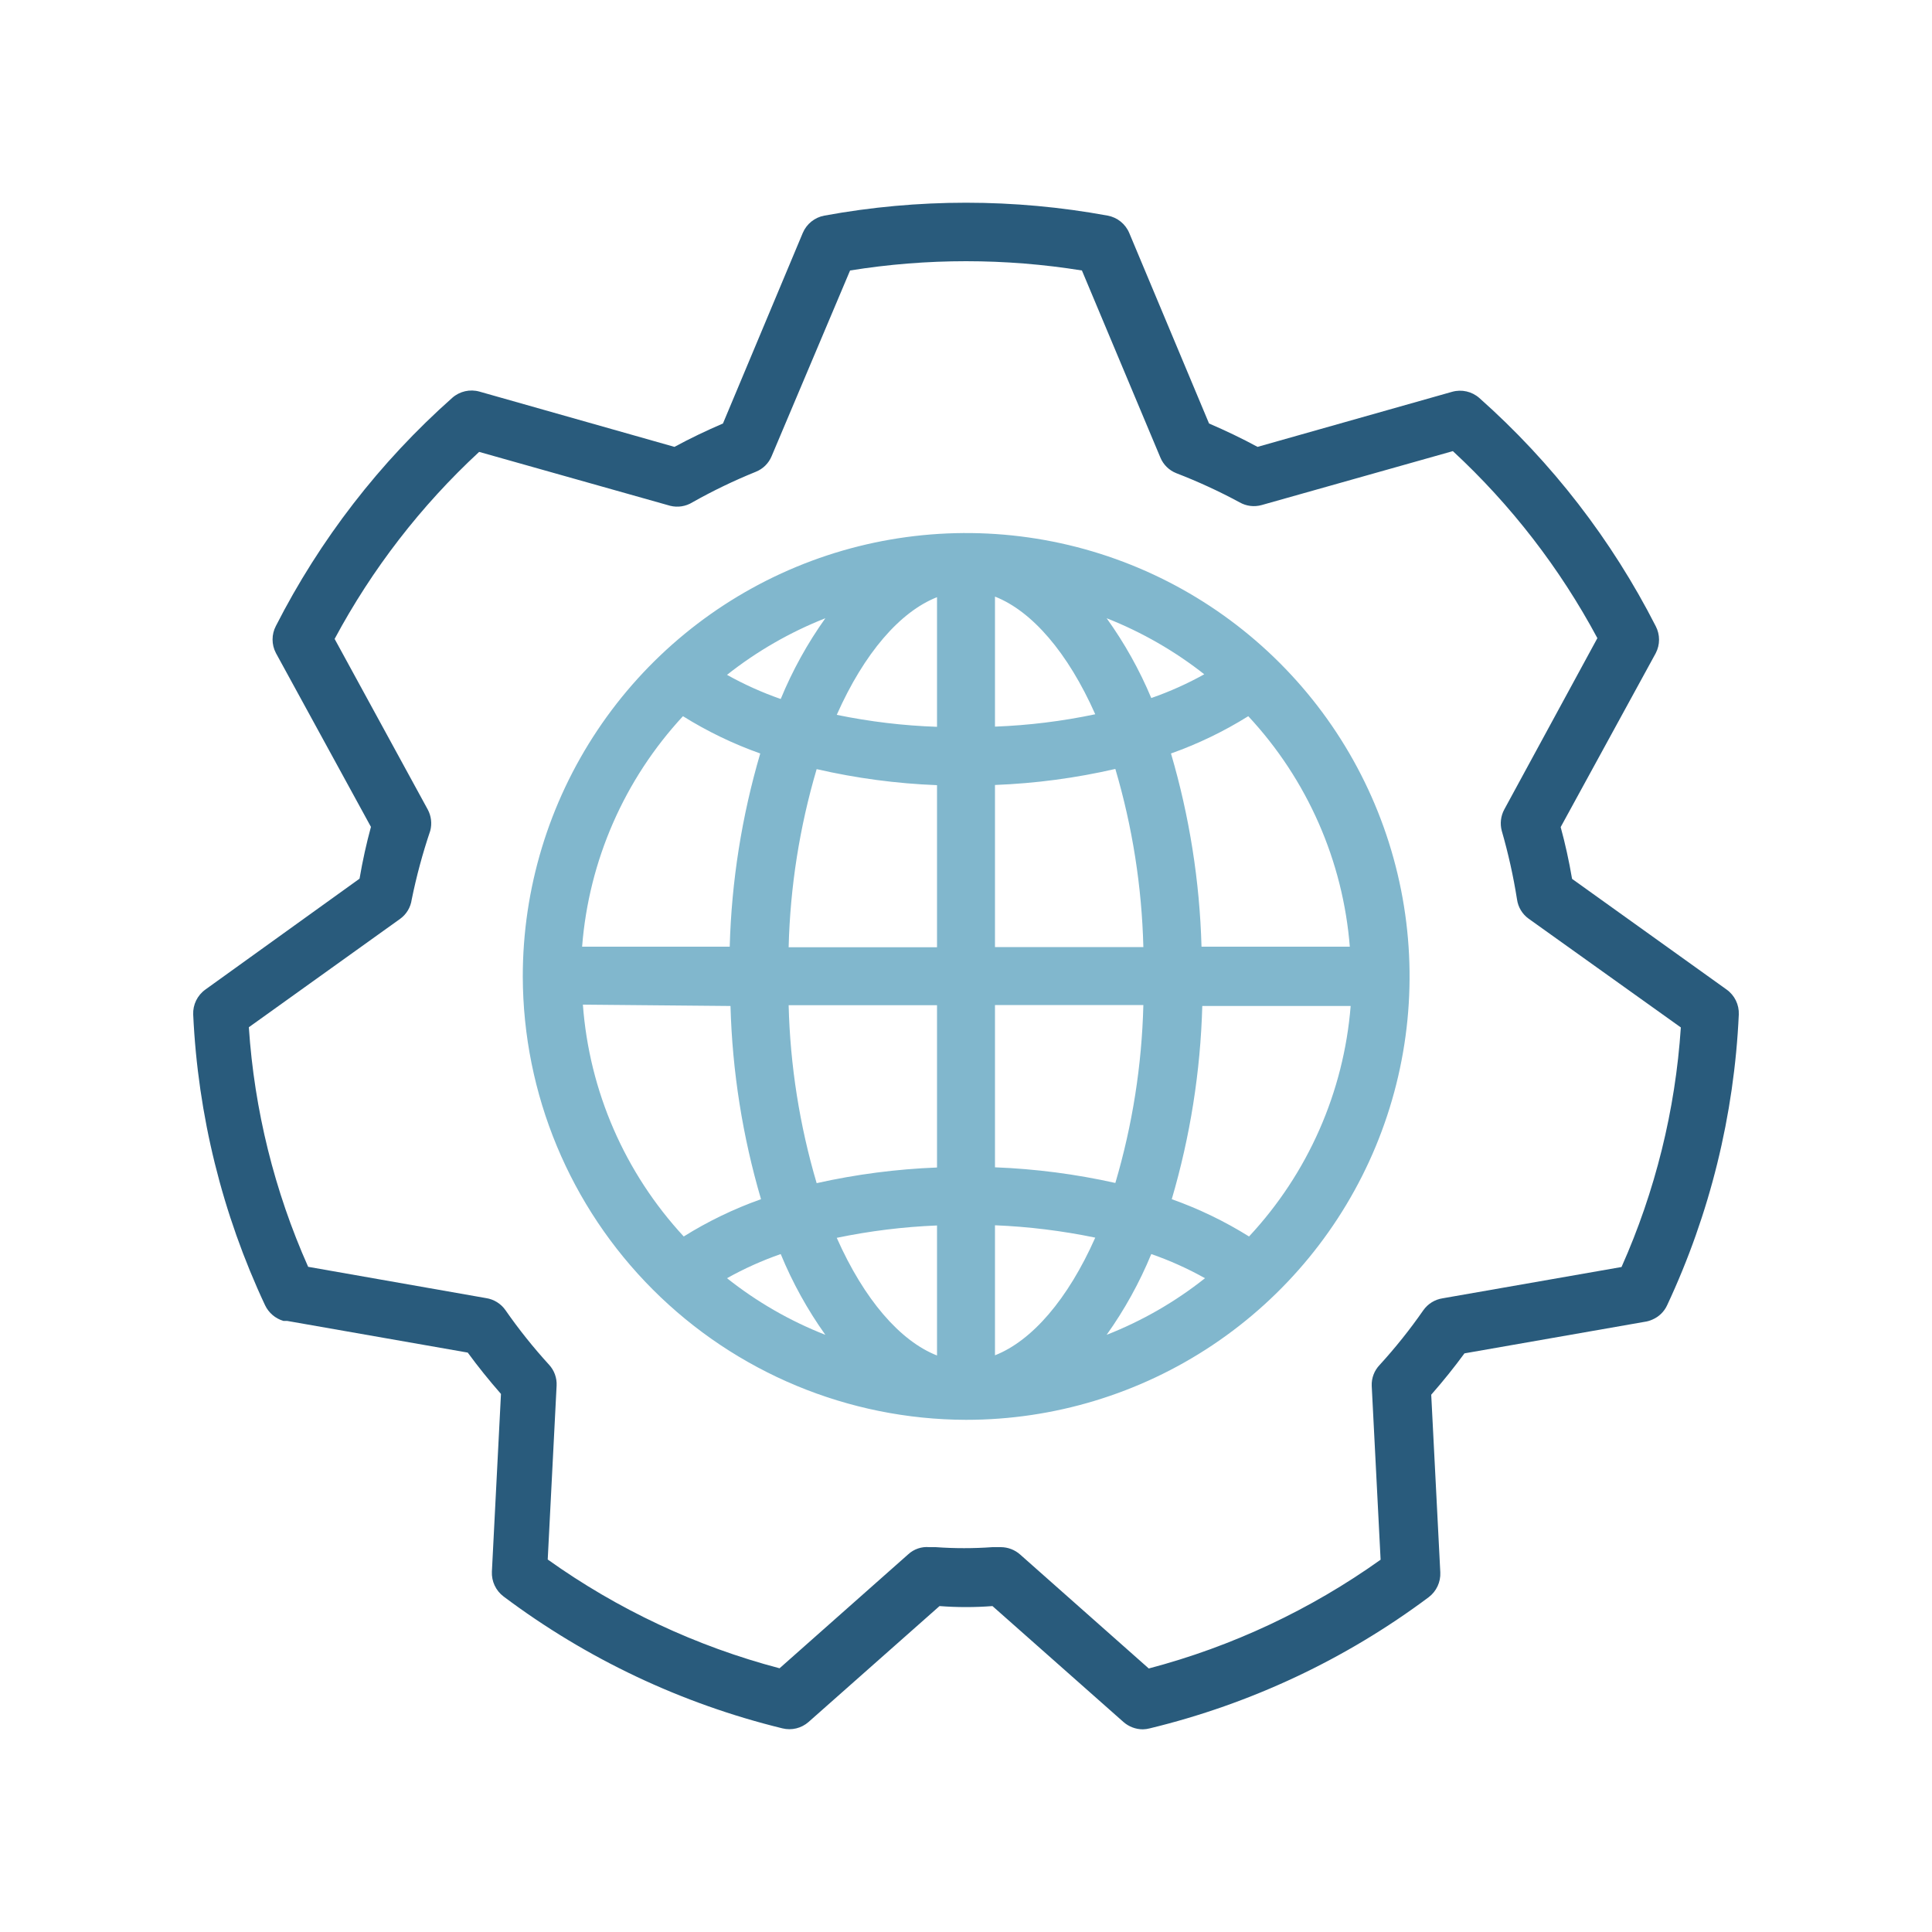
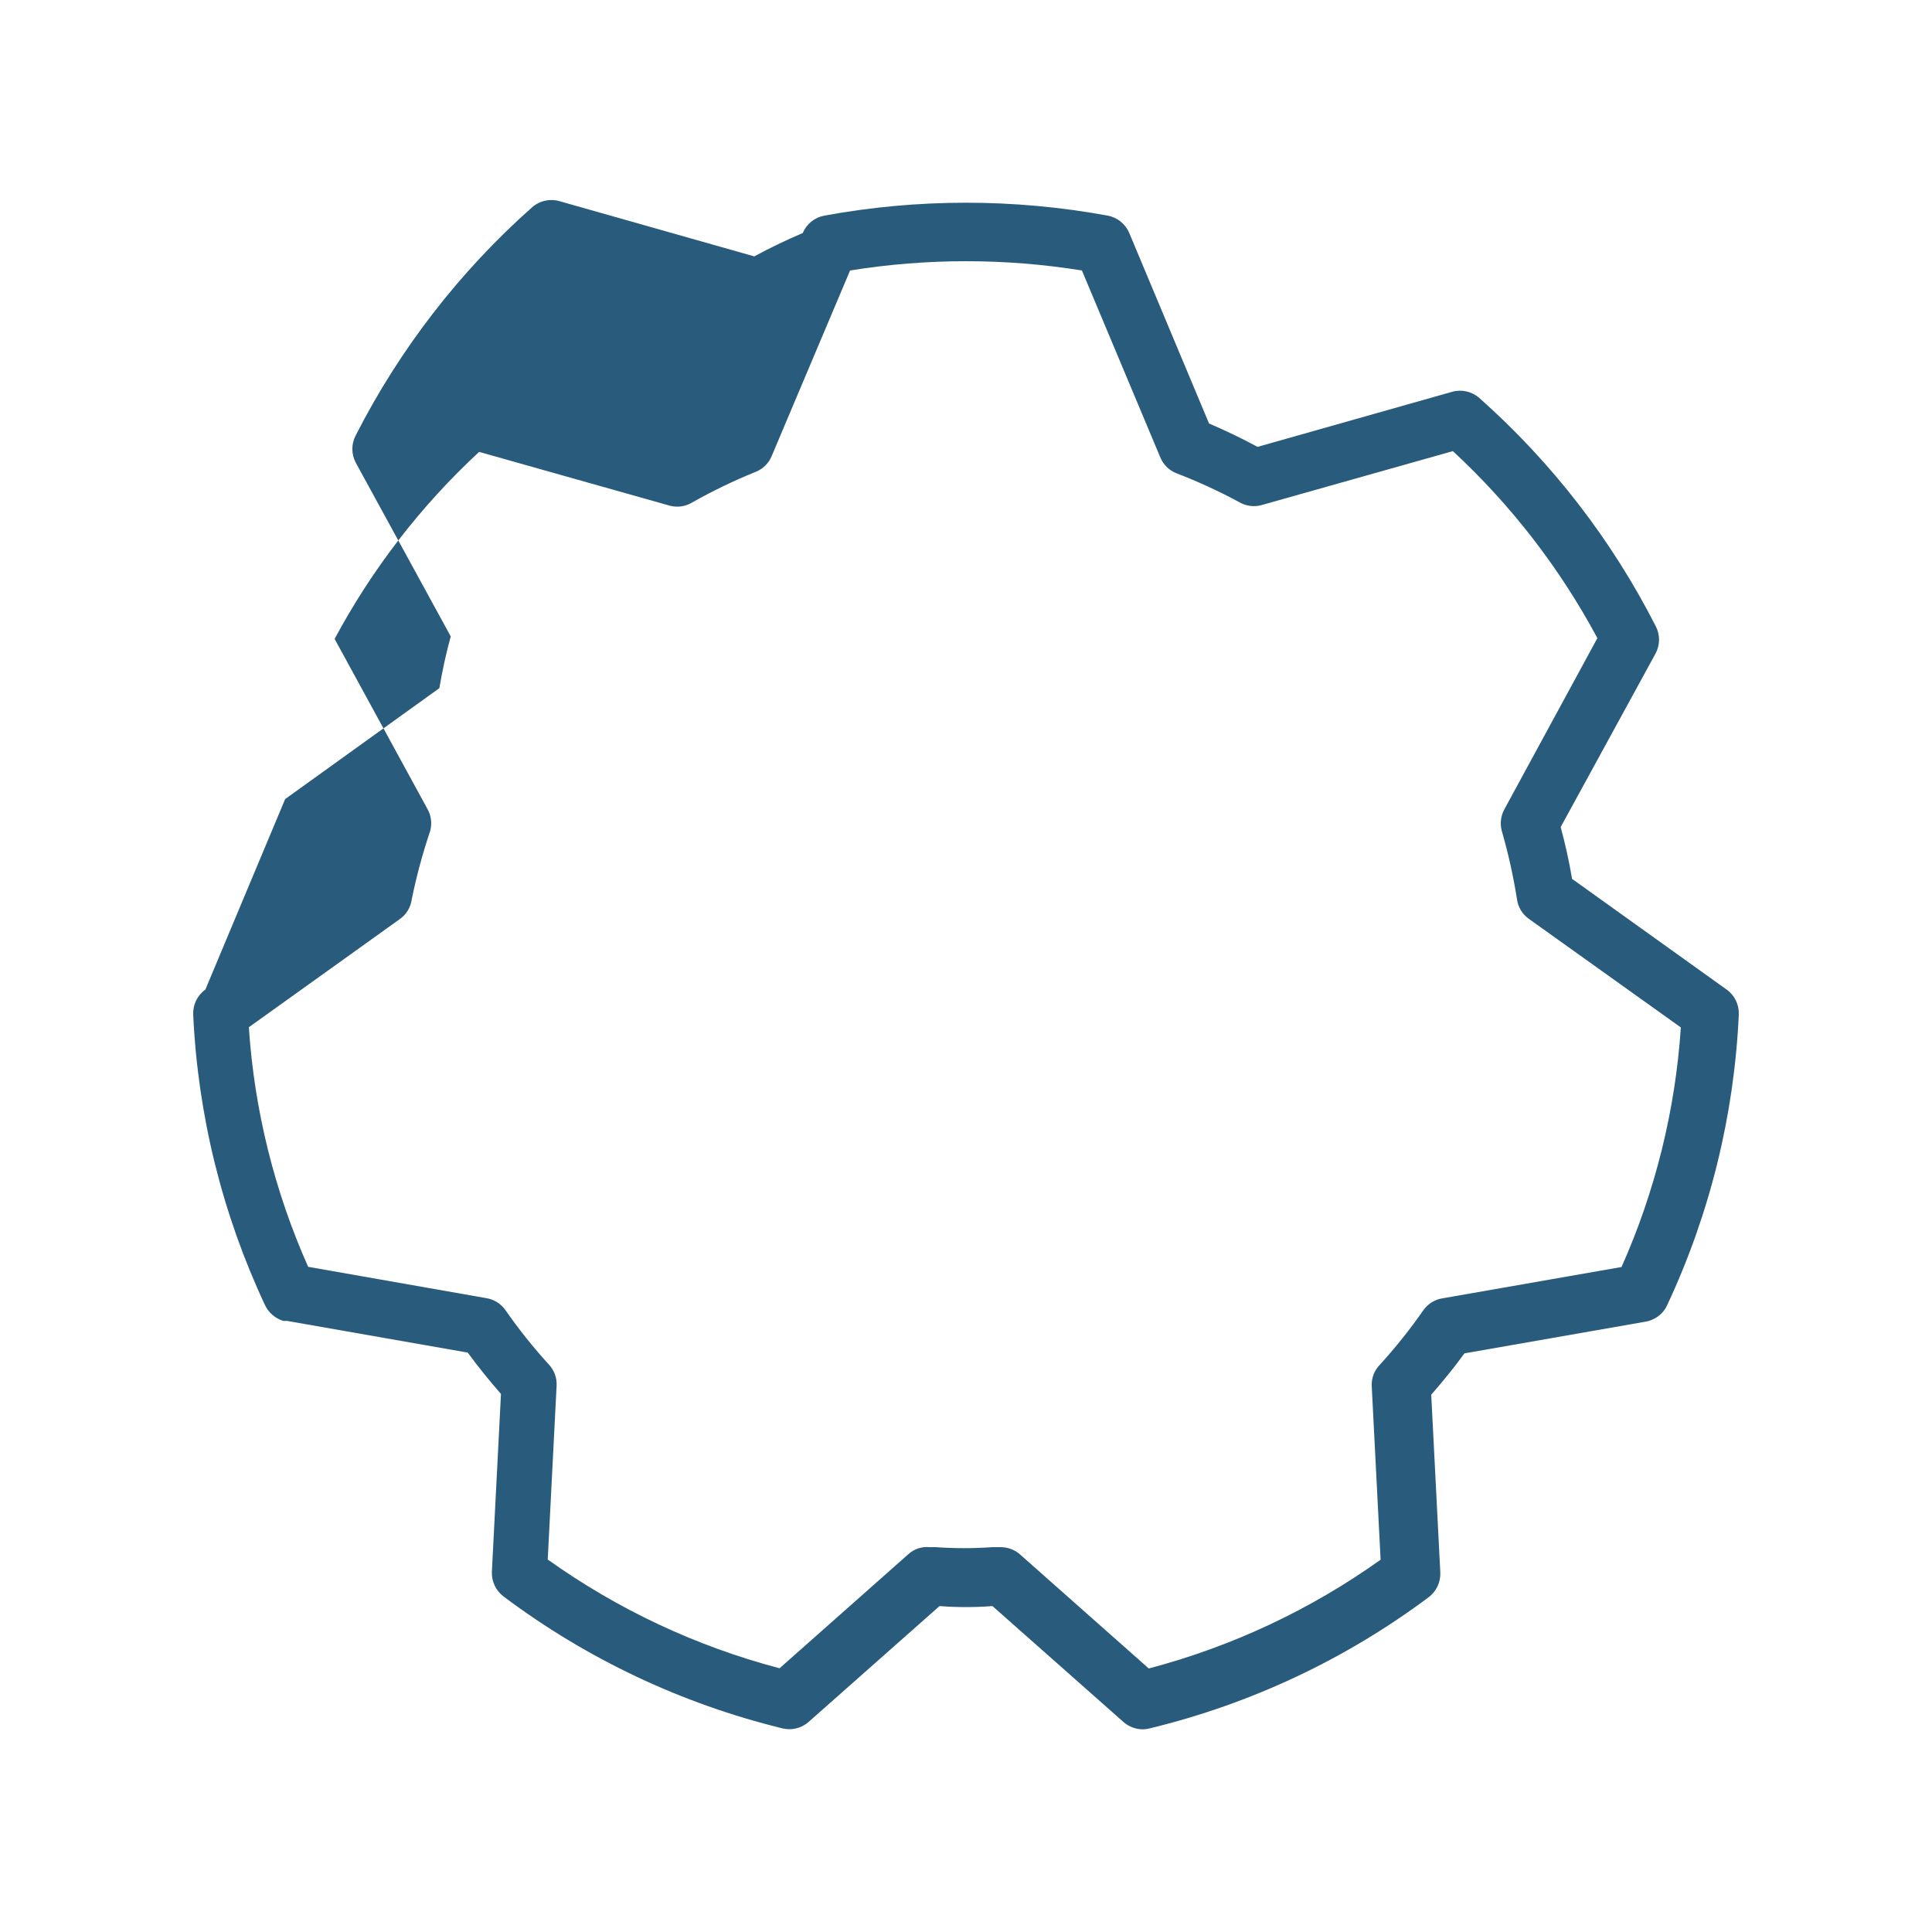
<svg xmlns="http://www.w3.org/2000/svg" id="Layer_1" data-name="Layer 1" viewBox="0 0 1200 1200">
  <defs>
    <style> .cls-1 { fill: #81b7cd; } .cls-2 { fill: #295b7c; } </style>
  </defs>
-   <path class="cls-1" d="M600,881.88c54.48.02,107.74-16.11,153.05-46.36,45.3-30.25,80.62-73.26,101.48-123.59s26.32-105.71,15.7-159.14-36.85-102.52-75.38-141.04c-38.52-38.52-87.6-64.75-141.04-75.38-53.43-10.62-108.82-5.16-159.15,15.7-50.32,20.86-93.34,56.18-123.59,101.48-30.25,45.31-46.39,98.57-46.36,153.05.19,72.95,29.25,142.86,80.84,194.44,51.58,51.58,121.49,80.65,194.44,80.84h.01ZM687.36,829.08c11.12-15.6,20.42-32.44,27.72-50.16,11.54,4.01,22.7,9.03,33.36,15-18.5,14.69-39.09,26.54-61.08,35.16ZM775.8,768c-15.11-9.44-31.21-17.2-48-23.16,11.47-39.02,17.84-79.35,18.96-120h92.16c-4.29,53.48-26.53,103.93-63.12,143.16h0ZM838.44,588h-92.16c-1.12-40.65-7.5-80.98-18.96-120,16.79-5.96,32.89-13.72,48-23.16,36.72,39.39,58.97,90.07,63.12,143.76v-.6ZM748.44,418.56c-10.66,5.97-21.82,10.99-33.36,15-7.34-17.51-16.64-34.14-27.72-49.56,21.97,8.66,42.55,20.51,61.08,35.16v-.6ZM618,370.56c22.92,9,45.24,34.68,62.28,73.08h0c-20.51,4.32-41.34,6.89-62.28,7.68v-80.76ZM618,487.56c25.18-.97,50.21-4.3,74.76-9.96,10.61,35.96,16.46,73.16,17.4,110.64h-92.16v-100.68ZM618,624.24h92.16c-.94,37.45-6.79,74.6-17.4,110.52-24.58-5.5-49.6-8.75-74.76-9.72v-100.8ZM618,761.04c20.93.86,41.77,3.43,62.28,7.68-17.04,38.4-39.36,64.08-62.28,73.08v-80.76ZM451.56,793.92c10.66-5.97,21.82-10.99,33.36-15,7.3,17.72,16.59,34.55,27.72,50.16-22-8.61-42.58-20.47-61.08-35.16h0ZM582,841.92c-22.92-9-45.24-34.68-62.28-73.08h0c20.52-4.26,41.35-6.83,62.28-7.68v80.76ZM582,725.16c-25.16.97-50.18,4.22-74.76,9.72-10.61-35.92-16.46-73.07-17.4-110.52h92.16v100.8ZM582,588.36h-92.16c.94-37.48,6.79-74.68,17.4-110.64,24.56,5.65,49.59,8.99,74.76,9.96v100.68ZM582,370.68v80.76c-20.93-.72-41.77-3.21-62.28-7.44,17.04-38.4,39.36-64.08,62.28-73.08v-.24ZM512.64,384c-11.12,15.61-20.42,32.44-27.72,50.16-11.54-4.02-22.7-9.04-33.36-15,18.53-14.65,39.11-26.5,61.08-35.16ZM424.2,444.84c15.11,9.44,31.21,17.2,48,23.16-11.46,39.02-17.84,79.35-18.96,120h-91.68c4.15-53.41,26.23-103.86,62.64-143.16ZM453.72,624.84c1.12,40.65,7.5,80.98,18.96,120-16.79,5.96-32.89,13.72-48,23.16-36.59-39.52-58.68-90.29-62.64-144l91.68.84Z" />
-   <path class="cls-2" d="M127.56,614.64c-4.97,3.55-7.81,9.38-7.56,15.48,2.88,62.55,18.05,123.91,44.64,180.6,2.25,4.71,6.39,8.25,11.4,9.72h2.28l112.2,19.68c6.24,8.52,13.08,17.04,20.64,25.68l-5.64,110.4c-.27,5.99,2.42,11.73,7.2,15.36,51.62,38.77,110.57,66.65,173.28,81.96,5.72,1.41,11.77-.07,16.2-3.96l81.36-72c10.95.84,21.94.84,32.88,0l81.36,72c3.32,2.91,7.58,4.54,12,4.56,1.46-.02,2.91-.23,4.32-.6,62.67-15.16,121.62-42.88,173.28-81.48,4.78-3.62,7.47-9.37,7.2-15.36l-5.64-110.4c7.56-8.64,14.4-17.16,20.64-25.68l111.72-19.56h0c1.74-.23,3.44-.71,5.04-1.44,4.04-1.73,7.28-4.89,9.12-8.88,26.55-56.7,41.68-118.06,44.52-180.6.25-6.11-2.59-11.93-7.56-15.48l-96-68.76c-1.92-11.28-4.32-22.08-7.08-32.16l59.04-108h0c2.75-5.26,2.75-11.54,0-16.8-27.35-53.67-64.51-101.74-109.56-141.72-4.62-4.07-10.99-5.52-16.92-3.84l-120.84,34.2c-9.72-5.28-19.8-10.08-30.12-14.52l-49.56-118.32c-2.37-5.64-7.42-9.7-13.44-10.8-58.16-10.68-117.77-10.68-175.92,0-6.02,1.1-11.07,5.16-13.44,10.8l-49.56,118.32c-10.32,4.44-20.4,9.24-30.12,14.52l-121.08-34.32c-5.93-1.68-12.3-.23-16.92,3.84-45.05,39.98-82.21,88.06-109.56,141.72-2.75,5.26-2.75,11.54,0,16.8l59.04,108c-2.76,10.08-5.16,20.88-7.08,32.16l-95.77,68.88ZM265.68,502.8l-57.84-105.96c23.27-43.43,53.6-82.69,89.76-116.16l118.68,33.48c4.7,1.17,9.68.39,13.8-2.16,12.7-7.16,25.85-13.49,39.36-18.96,4.46-1.78,8.01-5.28,9.84-9.72l48.72-115.32c47.69-7.68,96.31-7.68,144,0l48.72,116.16c1.83,4.44,5.38,7.94,9.84,9.72,13.49,5.2,26.64,11.25,39.36,18.12,4.18,2.4,9.16,3,13.8,1.68l118.68-33.48c36.16,33.47,66.49,72.73,89.76,116.16l-57.84,106.44c-2.17,4.04-2.73,8.76-1.56,13.2,4.04,13.99,7.21,28.22,9.48,42.6.66,4.82,3.26,9.15,7.2,12l94.56,67.56c-3.41,51.38-15.88,101.76-36.84,148.8l-111.12,19.44c-4.84.74-9.18,3.43-12,7.44-8.28,11.91-17.34,23.25-27.12,33.96-3.33,3.47-5.11,8.15-4.92,12.96l5.52,108c-43.52,31.05-92.3,53.94-144,67.56l-79.92-70.8h0c-3.31-2.93-7.58-4.55-12-4.56h-5.16c-11.75.84-23.53.84-35.28,0h-3.96c-4.79-.43-9.54,1.18-13.08,4.44l-79.92,70.8c-51.69-13.62-100.48-36.51-144-67.56l5.52-108c.25-4.77-1.44-9.45-4.68-12.96-9.78-10.71-18.84-22.05-27.12-33.96-2.82-4.01-7.16-6.7-12-7.44l-110.52-19.44h0c-20.95-47.04-33.43-97.41-36.84-148.8l93.96-67.32c3.94-2.84,6.54-7.18,7.2-12,2.94-14.47,6.79-28.73,11.52-42.72,1.17-4.44.61-9.16-1.56-13.2h0Z" />
+   <path class="cls-2" d="M127.56,614.64c-4.97,3.55-7.81,9.38-7.56,15.48,2.88,62.55,18.05,123.91,44.64,180.6,2.25,4.71,6.39,8.25,11.4,9.72h2.28l112.2,19.68c6.24,8.52,13.08,17.04,20.64,25.68l-5.64,110.4c-.27,5.99,2.42,11.73,7.2,15.36,51.62,38.77,110.57,66.65,173.28,81.96,5.72,1.41,11.77-.07,16.2-3.96l81.36-72c10.95.84,21.94.84,32.88,0l81.36,72c3.32,2.91,7.58,4.54,12,4.56,1.46-.02,2.91-.23,4.32-.6,62.67-15.16,121.62-42.88,173.28-81.48,4.78-3.62,7.47-9.37,7.2-15.36l-5.64-110.4c7.56-8.64,14.4-17.16,20.64-25.68l111.72-19.56h0c1.74-.23,3.44-.71,5.04-1.44,4.04-1.73,7.28-4.89,9.12-8.88,26.55-56.7,41.68-118.06,44.52-180.6.25-6.11-2.59-11.93-7.56-15.48l-96-68.76c-1.92-11.28-4.32-22.08-7.08-32.16l59.04-108h0c2.75-5.26,2.75-11.54,0-16.8-27.35-53.67-64.51-101.74-109.56-141.72-4.62-4.07-10.99-5.52-16.92-3.84l-120.84,34.2c-9.72-5.28-19.8-10.08-30.12-14.52l-49.56-118.32c-2.37-5.64-7.42-9.7-13.44-10.8-58.16-10.68-117.77-10.68-175.92,0-6.02,1.1-11.07,5.16-13.44,10.8c-10.32,4.44-20.4,9.24-30.12,14.52l-121.08-34.32c-5.93-1.68-12.3-.23-16.92,3.84-45.05,39.98-82.21,88.06-109.56,141.72-2.75,5.26-2.75,11.54,0,16.8l59.04,108c-2.76,10.08-5.16,20.88-7.08,32.16l-95.77,68.88ZM265.68,502.8l-57.84-105.96c23.27-43.43,53.6-82.69,89.76-116.16l118.68,33.48c4.7,1.17,9.68.39,13.8-2.16,12.7-7.16,25.85-13.49,39.36-18.96,4.46-1.78,8.01-5.28,9.84-9.72l48.72-115.32c47.69-7.68,96.31-7.68,144,0l48.72,116.16c1.83,4.44,5.38,7.94,9.84,9.72,13.49,5.2,26.64,11.25,39.36,18.12,4.18,2.4,9.16,3,13.8,1.68l118.68-33.48c36.16,33.47,66.49,72.73,89.76,116.16l-57.84,106.44c-2.17,4.04-2.73,8.76-1.56,13.2,4.04,13.99,7.21,28.22,9.48,42.6.66,4.82,3.26,9.15,7.2,12l94.56,67.56c-3.41,51.38-15.88,101.76-36.84,148.8l-111.12,19.44c-4.84.74-9.18,3.43-12,7.44-8.28,11.91-17.34,23.25-27.12,33.96-3.33,3.47-5.11,8.15-4.92,12.96l5.52,108c-43.52,31.05-92.3,53.94-144,67.56l-79.92-70.8h0c-3.31-2.93-7.58-4.55-12-4.56h-5.16c-11.75.84-23.53.84-35.28,0h-3.96c-4.79-.43-9.54,1.18-13.08,4.44l-79.92,70.8c-51.69-13.62-100.48-36.51-144-67.56l5.52-108c.25-4.77-1.44-9.45-4.68-12.96-9.78-10.71-18.84-22.05-27.12-33.96-2.82-4.01-7.16-6.7-12-7.44l-110.52-19.44h0c-20.95-47.04-33.43-97.41-36.84-148.8l93.96-67.32c3.94-2.84,6.54-7.18,7.2-12,2.94-14.47,6.79-28.73,11.52-42.72,1.17-4.44.61-9.16-1.56-13.2h0Z" />
</svg>